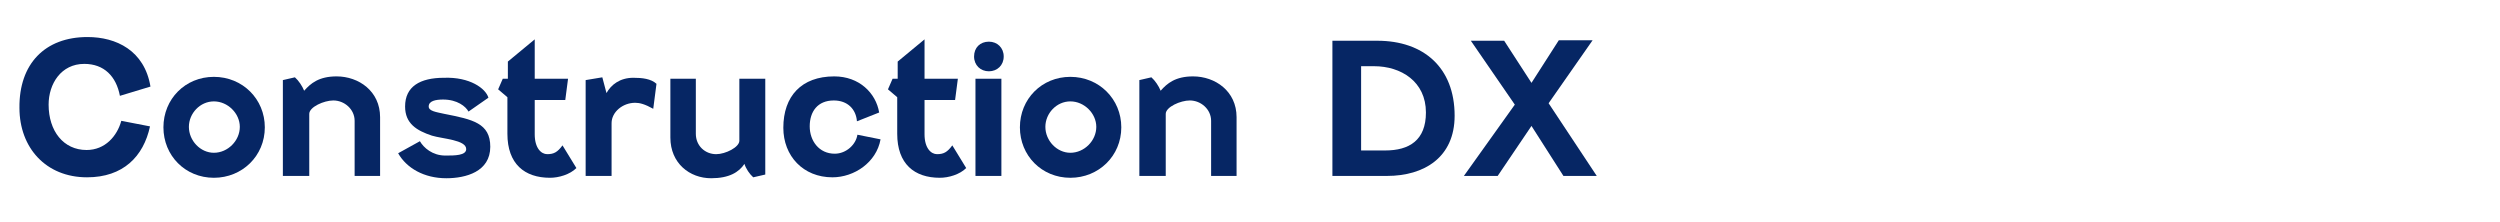
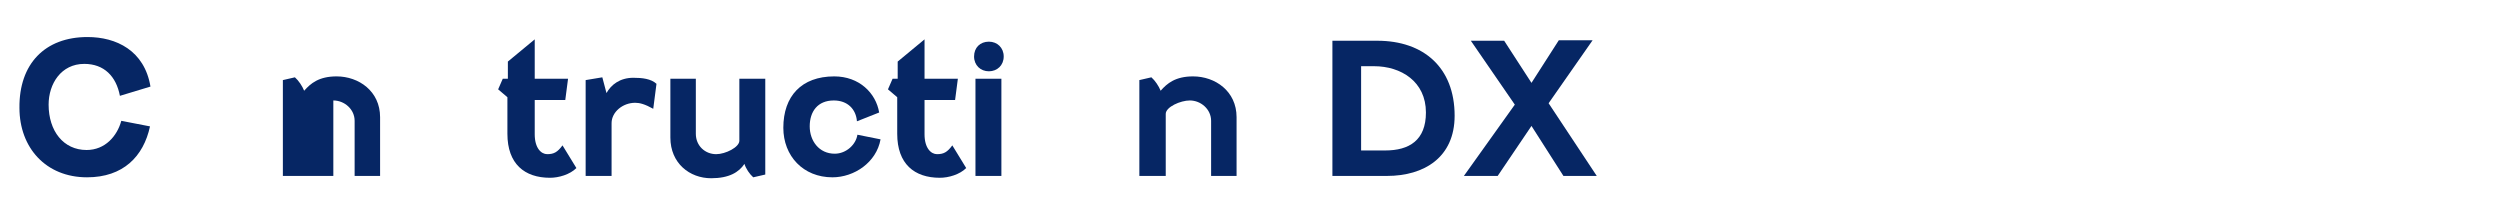
<svg xmlns="http://www.w3.org/2000/svg" version="1.1" id="レイヤー_1" x="0px" y="0px" viewBox="0 0 540 48" style="enable-background:new 0 0 540 48;" xml:space="preserve">
  <style type="text/css">
	.st0{enable-background:new    ;}
	.st1{fill:#062664;}
</style>
  <g class="st0">
    <path class="st1" d="M32.5,18.7l-6.6,2c-0.8-4.2-3.4-6.9-7.7-6.9c-5,0-7.7,4.3-7.7,8.8c0,5.7,3.2,9.8,8.2,9.8c4,0,6.6-3,7.5-6.3   l6.2,1.2c-1.4,6.5-5.8,11-13.6,11c-8.9,0-14.6-6.4-14.6-15C4.1,13.8,9.7,8,18.9,8C25.1,8,31.2,10.9,32.5,18.7z" />
-     <path class="st1" d="M46.2,16.6c6.2,0,11,4.8,11,10.9c0,6.2-4.9,10.9-11,10.9c-6.2,0-10.9-4.8-10.9-10.9   C35.3,21.4,40,16.6,46.2,16.6z M46.2,33c3,0,5.6-2.6,5.6-5.6c0-2.9-2.6-5.5-5.6-5.5s-5.4,2.6-5.4,5.5C40.8,30.4,43.3,33,46.2,33z" />
-     <path class="st1" d="M61.1,38V17.3l2.6-0.6c0.8,0.7,1.6,1.9,2,2.9c1.4-1.6,3.2-3.1,7-3.1c4.8,0,9.4,3.2,9.4,8.8V38h-5.5V26.1   c0-2.5-2.2-4.4-4.6-4.4c-2,0-5.2,1.4-5.2,2.9V38H61.1z" />
-     <path class="st1" d="M105.5,21.1l-4.3,3c-0.6-1.1-2.4-2.6-5.5-2.6c-1.6,0-3.1,0.3-3.1,1.5c0,1,1.6,1.2,3.4,1.6   c6.1,1.2,9.9,2,9.9,7.1c0,5.4-5.3,6.8-9.5,6.8c-4.8,0-8.6-2.2-10.4-5.4l4.7-2.6c0.8,1.4,2.7,3.1,5.5,3.1c2,0,4.5,0,4.5-1.4   c0-2-5.1-2.2-7.4-2.9c-3.3-1.1-5.8-2.6-5.8-6.3c0-4.3,3.2-6.2,8.4-6.2C101.5,16.6,104.9,19.1,105.5,21.1z" />
+     <path class="st1" d="M61.1,38V17.3l2.6-0.6c0.8,0.7,1.6,1.9,2,2.9c1.4-1.6,3.2-3.1,7-3.1c4.8,0,9.4,3.2,9.4,8.8V38h-5.5V26.1   c0-2.5-2.2-4.4-4.6-4.4V38H61.1z" />
    <path class="st1" d="M107.6,19.3l1-2.3h1.1v-3.7l5.8-4.8V17h7.2l-0.6,4.6h-6.6v7.4c0,3,1.4,4.3,2.7,4.3c1.4,0,2.2-0.4,3.3-1.9   l3,4.9c-1.4,1.4-3.8,2.1-5.7,2.1c-5.5,0-9.2-3-9.2-9.5V21L107.6,19.3z" />
    <path class="st1" d="M126.5,38V17.3l3.6-0.6l0.9,3.4c1-1.8,2.9-3.3,5.8-3.3c1.9,0,3.8,0.2,5,1.3l-0.7,5.4c-1.8-1-2.9-1.3-3.9-1.3   c-2.7,0-5.1,2-5.1,4.4V38H126.5z" />
    <path class="st1" d="M165.3,17v20.7l-2.6,0.6c-0.8-0.7-1.6-1.9-1.9-2.9c-1.2,1.8-3.3,3.1-7.2,3.1c-4.6,0-8.8-3.2-8.8-8.8V17h5.5   v11.9c0,2.6,2,4.4,4.4,4.4c2,0,5-1.5,5-2.9V17H165.3z" />
    <path class="st1" d="M180.3,33.2c2.5,0,4.6-2,4.9-4.1l5,1c-0.9,5-5.7,8.2-10.4,8.2c-6.3,0-10.6-4.6-10.6-10.7   c0-6.8,3.9-11.1,11-11.1c5.4,0,9,3.6,9.7,7.8l-4.8,1.9c-0.2-2.6-2-4.5-5-4.5c-3.5,0-5.2,2.4-5.2,5.6   C174.9,30.4,176.9,33.2,180.3,33.2z" />
    <path class="st1" d="M191.8,19.3l1-2.3h1.1v-3.7l5.8-4.8V17h7.2l-0.6,4.6h-6.6v7.4c0,3,1.4,4.3,2.7,4.3c1.4,0,2.2-0.4,3.3-1.9   l3,4.9c-1.4,1.4-3.8,2.1-5.7,2.1c-5.5,0-9.2-3-9.2-9.5V21L191.8,19.3z" />
    <path class="st1" d="M216.8,12.2c0,1.9-1.4,3.2-3.2,3.2c-1.8,0-3.2-1.3-3.2-3.2s1.3-3.2,3.2-3.2C215.4,9,216.8,10.3,216.8,12.2z    M210.7,38V17h5.6v21H210.7z" />
-     <path class="st1" d="M231.2,16.6c6.2,0,11,4.8,11,10.9c0,6.2-4.9,10.9-11,10.9c-6.2,0-10.9-4.8-10.9-10.9   C220.3,21.4,225,16.6,231.2,16.6z M231.2,33c3,0,5.6-2.6,5.6-5.6c0-2.9-2.6-5.5-5.6-5.5c-3,0-5.4,2.6-5.4,5.5   C225.8,30.4,228.3,33,231.2,33z" />
    <path class="st1" d="M246.1,38V17.3l2.6-0.6c0.8,0.7,1.6,1.9,2,2.9c1.4-1.6,3.2-3.1,7-3.1c4.8,0,9.4,3.2,9.4,8.8V38h-5.5V26.1   c0-2.5-2.2-4.4-4.6-4.4c-2,0-5.2,1.4-5.2,2.9V38H246.1z" />
    <path class="st1" d="M287.8,38V8.8h9.7c10,0,16.7,5.8,16.7,16.2c0,9-6.6,13-14.6,13H287.8z M294,32.5h5.2c5.2,0,8.8-2.2,8.8-8.2   c0-6.7-5.4-10-11.2-10H294V32.5z" />
    <path class="st1" d="M330.8,17.9l5.9-9.2h7.3l-9.5,13.6L344.9,38h-7.2l-6.9-10.8L323.5,38h-7.3l11-15.4l-9.5-13.8h7.2L330.8,17.9z" />
  </g>
</svg>